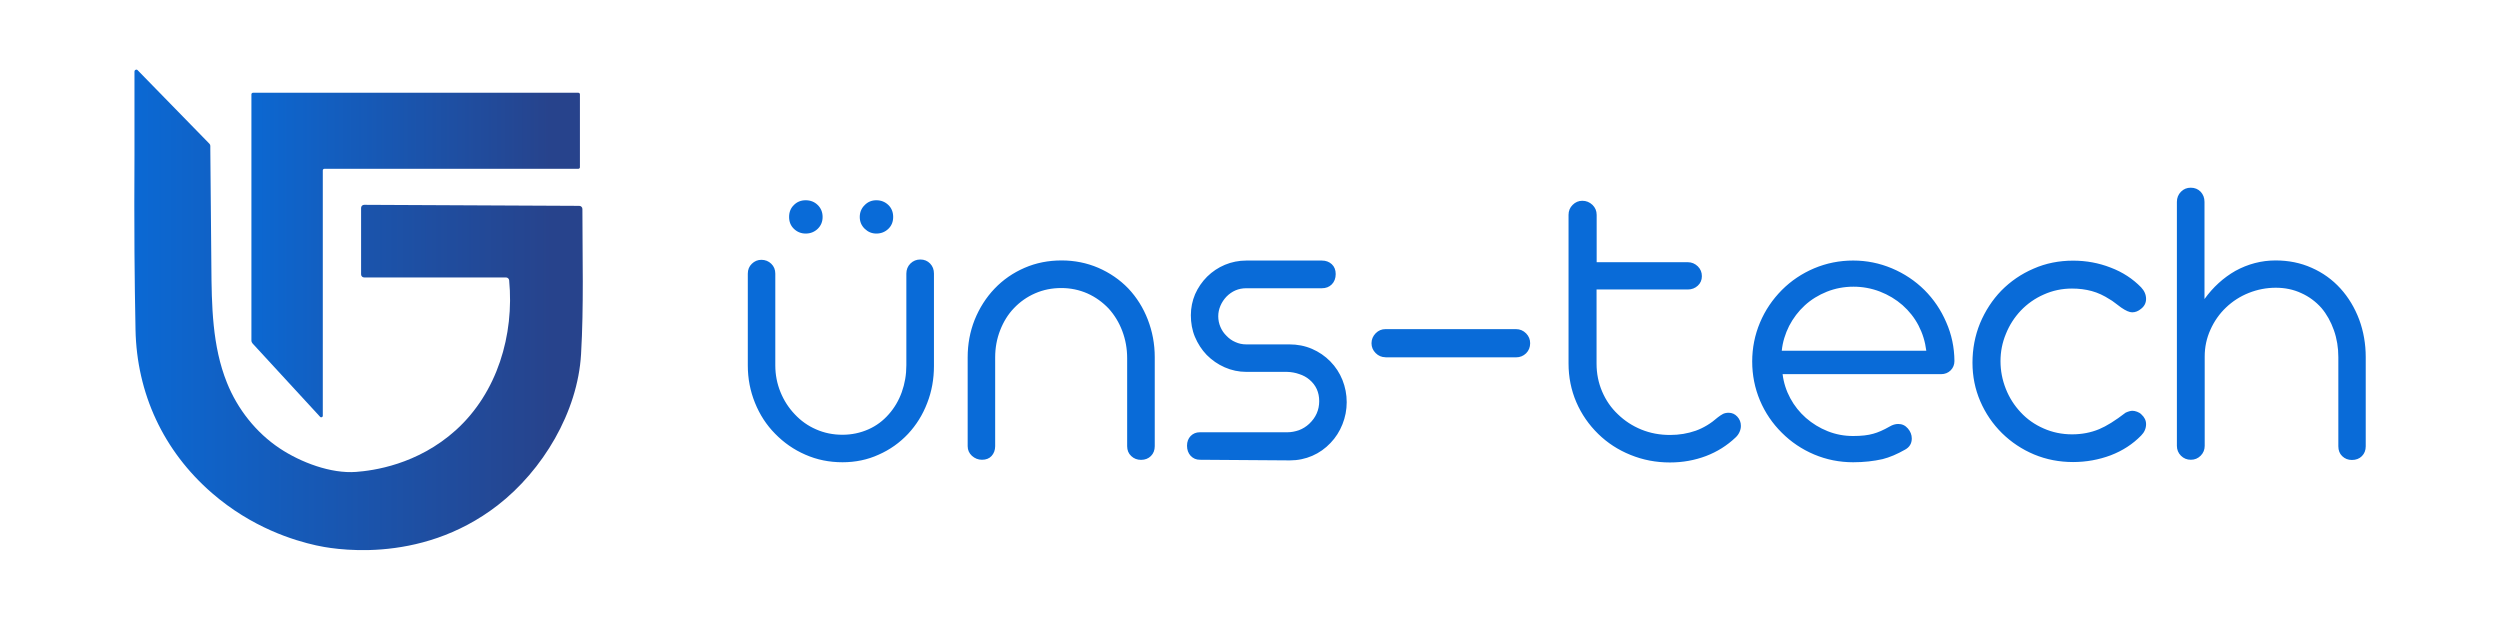
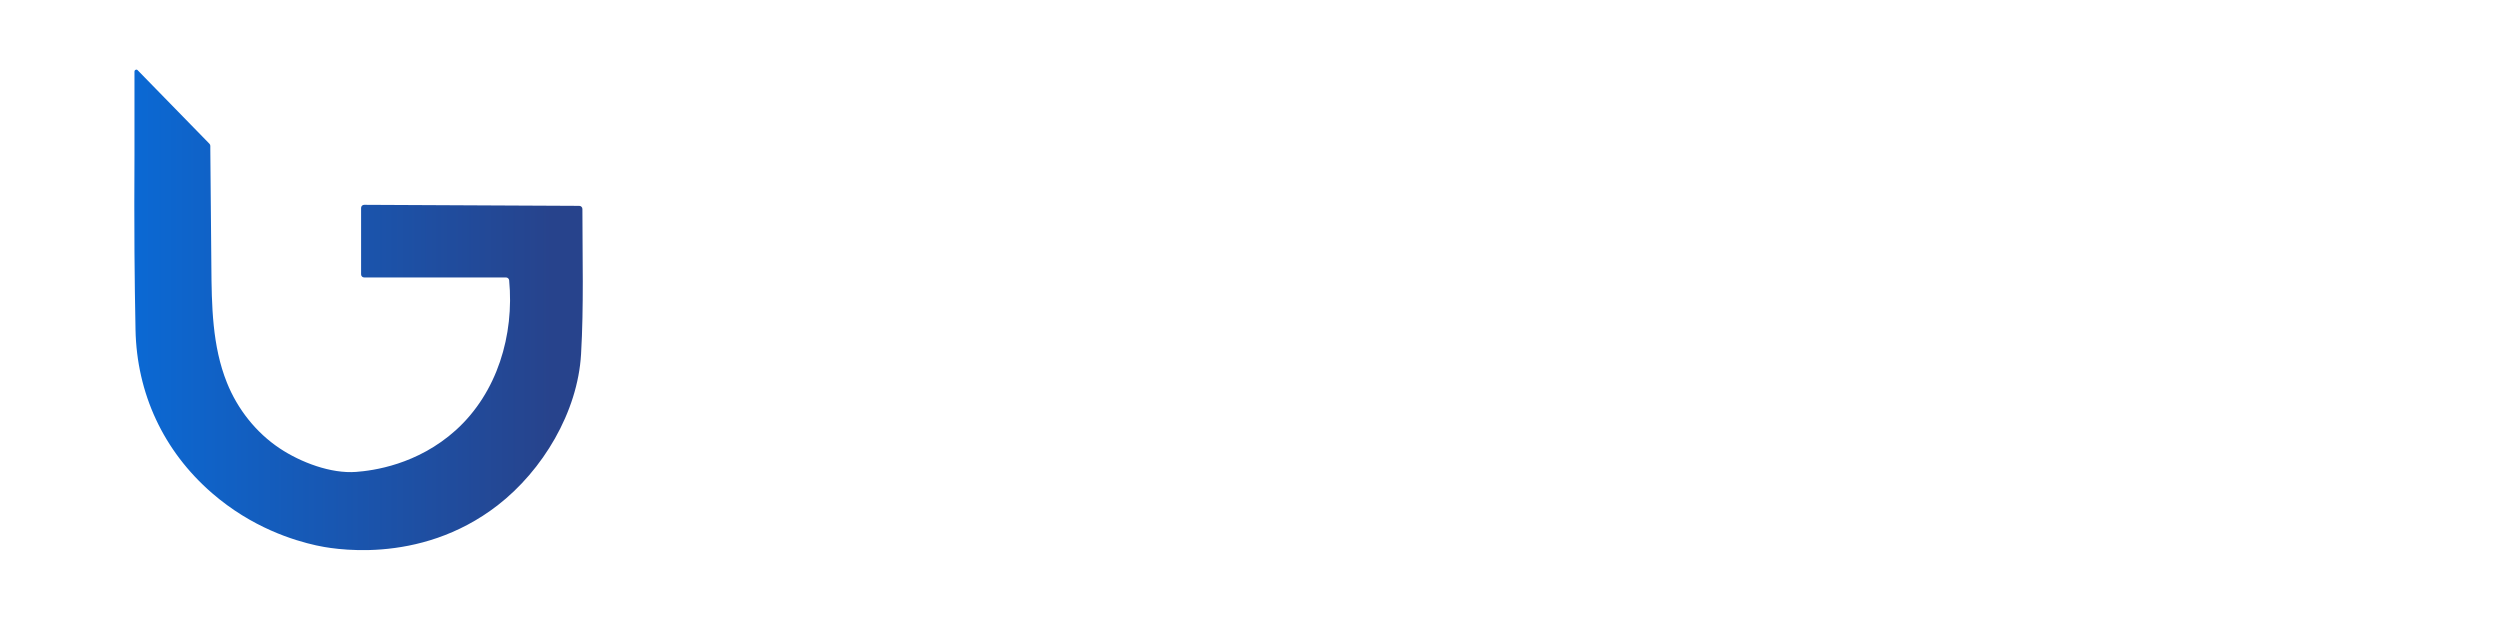
<svg xmlns="http://www.w3.org/2000/svg" version="1.1" id="Layer_1" x="0px" y="0px" viewBox="0 0 240.94 61" style="enable-background:new 0 0 240.94 61;" xml:space="preserve">
  <style type="text/css">
	.st0{fill:#096BD8;}
	.st1{fill-rule:evenodd;clip-rule:evenodd;fill:url(#SVGID_1_);}
	.st2{fill-rule:evenodd;clip-rule:evenodd;fill:url(#SVGID_00000083058384861820787300000018218614250018446218_);}
</style>
  <g id="Layer_x0020_1">
-     <path class="st0" d="M81.2,44.55c-1.28,0-2.47-0.24-3.58-0.73c-1.11-0.48-2.08-1.16-2.92-2.02c-0.84-0.85-1.48-1.84-1.94-2.98   c-0.46-1.14-0.69-2.33-0.69-3.6v-8.85c0-0.38,0.13-0.7,0.39-0.95c0.26-0.25,0.56-0.38,0.92-0.38c0.37,0,0.69,0.13,0.95,0.38   c0.26,0.25,0.39,0.57,0.39,0.95v8.85c0,0.9,0.17,1.76,0.5,2.57c0.33,0.81,0.79,1.52,1.37,2.13c0.59,0.63,1.27,1.12,2.06,1.46   c0.79,0.35,1.64,0.52,2.54,0.52c0.9,0,1.73-0.18,2.5-0.52c0.77-0.34,1.42-0.83,1.97-1.46c0.54-0.61,0.96-1.32,1.25-2.13   c0.29-0.81,0.44-1.67,0.44-2.59v-8.83c0-0.38,0.13-0.71,0.39-0.97c0.27-0.26,0.58-0.39,0.96-0.39c0.37,0,0.69,0.13,0.94,0.39   c0.25,0.26,0.37,0.58,0.37,0.97v8.89c0,1.26-0.21,2.46-0.65,3.58c-0.43,1.13-1.05,2.12-1.84,2.97c-0.81,0.86-1.75,1.53-2.84,2.01   C83.61,44.31,82.44,44.55,81.2,44.55z M77.65,22.51c-0.45,0-0.83-0.16-1.14-0.46c-0.31-0.3-0.46-0.68-0.46-1.14   c0-0.46,0.15-0.85,0.46-1.15c0.31-0.31,0.69-0.46,1.14-0.46c0.46,0,0.86,0.16,1.16,0.46c0.31,0.3,0.47,0.69,0.47,1.15   c0,0.46-0.16,0.84-0.47,1.14C78.5,22.35,78.11,22.51,77.65,22.51z M84.46,22.51c-0.44,0-0.81-0.16-1.12-0.46   c-0.32-0.31-0.48-0.69-0.48-1.14c0-0.45,0.16-0.84,0.48-1.15c0.31-0.31,0.68-0.46,1.12-0.46c0.46,0,0.85,0.16,1.16,0.46   c0.31,0.3,0.46,0.69,0.46,1.15c0,0.46-0.15,0.84-0.46,1.14C85.31,22.35,84.92,22.51,84.46,22.51z M94.64,44.31   c-0.37,0-0.69-0.13-0.97-0.38c-0.27-0.25-0.41-0.56-0.41-0.93v-8.57c0-1.26,0.22-2.46,0.67-3.6c0.46-1.14,1.1-2.15,1.92-3.01   c0.82-0.86,1.79-1.53,2.9-2.01c1.11-0.48,2.29-0.71,3.56-0.71c1.26,0,2.44,0.24,3.54,0.71c1.1,0.48,2.07,1.14,2.89,1.99   c0.81,0.86,1.44,1.86,1.88,3c0.44,1.14,0.67,2.34,0.67,3.62V43c0,0.38-0.12,0.7-0.37,0.95c-0.24,0.24-0.56,0.37-0.95,0.37   c-0.37,0-0.69-0.12-0.95-0.37c-0.26-0.24-0.39-0.56-0.39-0.95v-8.49c0-0.92-0.16-1.79-0.47-2.61c-0.31-0.82-0.75-1.54-1.31-2.16   c-0.59-0.62-1.27-1.11-2.05-1.46c-0.78-0.34-1.61-0.52-2.52-0.52c-0.9,0-1.74,0.17-2.52,0.51c-0.78,0.34-1.46,0.82-2.04,1.43   c-0.57,0.59-1.01,1.31-1.33,2.13c-0.32,0.82-0.48,1.69-0.48,2.61V43c0,0.38-0.12,0.7-0.35,0.95   C95.34,44.19,95.03,44.31,94.64,44.31L94.64,44.31z M115.64,44.31c-0.36,0-0.65-0.13-0.89-0.38c-0.23-0.25-0.35-0.58-0.35-0.97   c0-0.39,0.12-0.7,0.35-0.94c0.24-0.24,0.53-0.36,0.89-0.36h8.43c0.37,0,0.74-0.07,1.12-0.2c0.37-0.14,0.7-0.35,0.98-0.61   c0.65-0.61,0.97-1.34,0.97-2.19s-0.31-1.54-0.94-2.07c-0.28-0.24-0.61-0.42-0.99-0.54c-0.37-0.13-0.76-0.2-1.16-0.21h-3.92   c-0.74,0-1.44-0.15-2.1-0.44s-1.23-0.69-1.73-1.19c-0.49-0.51-0.86-1.09-1.14-1.75c-0.27-0.65-0.39-1.35-0.39-2.08   c0-0.71,0.14-1.39,0.41-2.03c0.28-0.63,0.67-1.2,1.16-1.69c0.5-0.49,1.07-0.87,1.71-1.14c0.65-0.27,1.34-0.41,2.07-0.41h7.27   c0.39,0,0.71,0.12,0.96,0.35c0.25,0.23,0.38,0.55,0.38,0.95c0,0.41-0.13,0.75-0.38,1c-0.25,0.25-0.57,0.37-0.96,0.37h-7.29   c-0.73,0-1.37,0.27-1.91,0.82c-0.24,0.26-0.43,0.54-0.57,0.87c-0.14,0.33-0.21,0.66-0.21,1.01c0,0.36,0.07,0.7,0.21,1.03   c0.14,0.33,0.34,0.62,0.59,0.86c0.24,0.25,0.52,0.46,0.86,0.6c0.33,0.15,0.67,0.22,1.03,0.22h4.16c0.78,0,1.5,0.14,2.18,0.43   c0.67,0.29,1.26,0.69,1.77,1.21c0.51,0.52,0.9,1.12,1.17,1.79c0.27,0.68,0.41,1.39,0.41,2.14c0,0.74-0.14,1.46-0.41,2.13   c-0.27,0.68-0.65,1.28-1.15,1.8c-0.5,0.53-1.09,0.95-1.76,1.24c-0.67,0.29-1.39,0.44-2.16,0.44L115.64,44.31L115.64,44.31z    M133.53,34.43c-0.37,0-0.69-0.14-0.95-0.4c-0.27-0.27-0.4-0.59-0.4-0.95c0-0.37,0.14-0.69,0.4-0.96c0.27-0.27,0.58-0.4,0.95-0.4   h12.57c0.39,0,0.71,0.14,0.98,0.41c0.27,0.28,0.39,0.59,0.39,0.95c0,0.38-0.13,0.71-0.39,0.97c-0.27,0.26-0.59,0.39-0.98,0.39   H133.53z M160.94,44.57c-1.34,0-2.6-0.24-3.8-0.73c-1.19-0.48-2.23-1.16-3.11-2.02c-0.9-0.88-1.61-1.9-2.11-3.06   c-0.5-1.16-0.75-2.41-0.75-3.73V20.7c0-0.37,0.13-0.69,0.39-0.95c0.27-0.27,0.58-0.4,0.94-0.4c0.37,0,0.69,0.13,0.97,0.39   c0.27,0.26,0.41,0.58,0.41,0.97v4.56h8.79c0.37,0,0.69,0.14,0.96,0.4c0.27,0.27,0.39,0.58,0.39,0.95c0,0.36-0.13,0.67-0.39,0.91   c-0.26,0.24-0.58,0.37-0.97,0.37h-8.79v7.15c0,0.95,0.18,1.85,0.54,2.69c0.36,0.84,0.86,1.57,1.52,2.19   c0.65,0.63,1.4,1.12,2.26,1.47c0.86,0.35,1.78,0.52,2.76,0.52c0.89,0,1.71-0.14,2.48-0.41c0.75-0.27,1.46-0.7,2.13-1.29   c0.18-0.14,0.35-0.25,0.5-0.33c0.15-0.07,0.33-0.11,0.54-0.11c0.32,0,0.6,0.12,0.83,0.37s0.35,0.54,0.35,0.89   c0,0.2-0.04,0.39-0.13,0.59c-0.09,0.2-0.21,0.37-0.37,0.52c-0.84,0.8-1.79,1.39-2.86,1.8C163.33,44.36,162.18,44.57,160.94,44.57   L160.94,44.57z M178.6,44.55c-1.32,0-2.57-0.25-3.76-0.75c-1.18-0.5-2.22-1.2-3.11-2.09c-0.9-0.89-1.61-1.93-2.11-3.11   c-0.5-1.19-0.75-2.44-0.75-3.76c0-1.31,0.25-2.56,0.75-3.75c0.5-1.19,1.21-2.23,2.11-3.14c0.89-0.89,1.93-1.59,3.11-2.09   c1.19-0.5,2.44-0.75,3.76-0.75c1.3,0,2.54,0.25,3.73,0.75c1.19,0.5,2.24,1.2,3.14,2.09c0.89,0.89,1.59,1.92,2.1,3.11   c0.52,1.18,0.78,2.42,0.79,3.73c0,0.35-0.12,0.66-0.36,0.9c-0.24,0.24-0.55,0.37-0.93,0.37H171.8c0.1,0.82,0.35,1.6,0.74,2.32   c0.39,0.73,0.9,1.36,1.51,1.9c0.62,0.54,1.32,0.97,2.1,1.28c0.78,0.31,1.59,0.46,2.44,0.46c0.8,0,1.44-0.07,1.95-0.22   c0.45-0.12,0.98-0.35,1.59-0.7c0.27-0.16,0.54-0.24,0.82-0.24c0.36,0,0.67,0.14,0.92,0.43c0.25,0.29,0.38,0.61,0.38,0.97   c0,0.48-0.22,0.84-0.64,1.07c-0.77,0.44-1.5,0.75-2.18,0.92C180.59,44.44,179.65,44.55,178.6,44.55L178.6,44.55z M185.65,33.81   c-0.11-0.88-0.36-1.69-0.75-2.44c-0.39-0.75-0.91-1.4-1.54-1.96c-0.64-0.56-1.36-0.99-2.18-1.31c-0.81-0.31-1.66-0.47-2.55-0.47   c-0.9,0-1.75,0.16-2.56,0.48c-0.8,0.32-1.52,0.76-2.14,1.33c-0.61,0.56-1.11,1.22-1.5,1.97c-0.38,0.76-0.63,1.56-0.71,2.39H185.65z    M199.8,44.53c-1.33,0-2.58-0.24-3.76-0.73c-1.17-0.49-2.2-1.18-3.09-2.05c-0.9-0.89-1.6-1.92-2.1-3.08   c-0.5-1.16-0.75-2.4-0.75-3.71c0-1.34,0.24-2.61,0.73-3.81c0.5-1.19,1.18-2.24,2.05-3.14c0.89-0.9,1.92-1.61,3.11-2.12   c1.18-0.52,2.45-0.77,3.81-0.77c1.26,0,2.47,0.22,3.62,0.67c1.16,0.44,2.13,1.08,2.93,1.9c0.31,0.33,0.48,0.7,0.48,1.12   c0,0.38-0.16,0.7-0.48,0.95c-0.27,0.23-0.56,0.34-0.86,0.34c-0.26,0-0.61-0.15-1.06-0.46l-0.56-0.42   c-0.24-0.18-0.41-0.31-0.54-0.37c-0.57-0.37-1.15-0.64-1.74-0.8c-0.59-0.16-1.22-0.24-1.9-0.24c-0.96,0-1.86,0.19-2.71,0.57   c-0.85,0.37-1.6,0.9-2.23,1.56c-0.61,0.65-1.09,1.39-1.43,2.24c-0.35,0.84-0.52,1.72-0.52,2.63c0,0.91,0.17,1.8,0.51,2.66   c0.34,0.86,0.82,1.61,1.43,2.26c0.62,0.67,1.36,1.19,2.21,1.56c0.85,0.38,1.77,0.57,2.75,0.57c0.95,0,1.82-0.17,2.61-0.5   c0.7-0.29,1.55-0.82,2.55-1.59c0.27-0.12,0.48-0.18,0.66-0.18c0.13,0,0.28,0.03,0.44,0.09c0.16,0.06,0.3,0.14,0.41,0.25   c0.31,0.28,0.46,0.59,0.46,0.95c0,0.41-0.16,0.78-0.48,1.1c-0.8,0.82-1.78,1.46-2.93,1.9C202.27,44.31,201.05,44.53,199.8,44.53z    M226.67,44.33c-0.37,0-0.68-0.12-0.94-0.37c-0.25-0.24-0.37-0.56-0.37-0.95v-8.59c0-0.92-0.14-1.78-0.43-2.6   c-0.29-0.82-0.69-1.54-1.2-2.14c-0.54-0.61-1.2-1.1-1.94-1.43c-0.75-0.35-1.57-0.52-2.46-0.52c-0.9,0-1.77,0.17-2.6,0.5   c-0.83,0.33-1.56,0.8-2.2,1.41c-0.64,0.61-1.14,1.33-1.5,2.14c-0.37,0.82-0.55,1.67-0.55,2.58v8.61c0,0.37-0.13,0.69-0.39,0.95   c-0.26,0.26-0.57,0.39-0.95,0.39c-0.37,0-0.69-0.13-0.95-0.39c-0.26-0.26-0.39-0.58-0.39-0.95V19.46c0-0.39,0.13-0.71,0.39-0.98   c0.27-0.27,0.58-0.39,0.94-0.39c0.39,0,0.71,0.13,0.96,0.39c0.25,0.27,0.37,0.59,0.37,0.98v9.36c0.82-1.14,1.82-2.05,2.97-2.71   c1.22-0.67,2.52-1.01,3.88-1.01c1.25,0,2.41,0.23,3.48,0.71c1.07,0.47,2,1.14,2.78,2c0.77,0.85,1.37,1.85,1.8,2.99   c0.42,1.14,0.63,2.35,0.63,3.62v8.59c0,0.38-0.12,0.7-0.37,0.95C227.38,44.21,227.06,44.33,226.67,44.33z" />
    <g id="_2647786151104">
      <linearGradient id="SVGID_1_" gradientUnits="userSpaceOnUse" x1="7196.119" y1="-13316.557" x2="8313.009" y2="-13316.557" gradientTransform="matrix(0.028 0 0 -0.028 -179.756 -352.896)">
        <stop offset="0" style="stop-color:#096BD8" />
        <stop offset="1" style="stop-color:#27438C" />
      </linearGradient>
-       <path class="st1" d="M55.89,16.12V9.09c0-0.08-0.07-0.15-0.15-0.15H24.38c-0.08,0-0.15,0.07-0.15,0.15l0,0v23.72    c0,0.11,0.04,0.21,0.11,0.29l0,0l6.51,7.07c0.09,0.1,0.26,0.04,0.26-0.1l0,0V16.42c0-0.08,0.07-0.15,0.15-0.15l0,0h24.47    C55.82,16.27,55.89,16.2,55.89,16.12z" />
      <linearGradient id="SVGID_00000099621826407462206610000013856061230506549155_" gradientUnits="userSpaceOnUse" x1="6797.807" y1="-13503" x2="8318.518" y2="-13503" gradientTransform="matrix(0.028 0 0 -0.028 -179.756 -352.896)">
        <stop offset="0" style="stop-color:#096BD8" />
        <stop offset="1" style="stop-color:#27438C" />
      </linearGradient>
      <path style="fill-rule:evenodd;clip-rule:evenodd;fill:url(#SVGID_00000099621826407462206610000013856061230506549155_);" d="    M12.96,6.89V15c-0.02,3.13-0.02,6.26,0,9.39l0,0c0.02,2.46,0.05,4.92,0.1,7.38l0,0c0.12,6.14,2.68,11.68,7.37,15.75l0,0    c3.86,3.35,7.91,4.57,10.03,5.04l0,0c1.19,0.27,9.86,2.05,17.5-3.86l0,0c4.34-3.36,7.72-8.98,8.04-14.57l0,0    c0.27-4.63,0.13-9.34,0.13-13.99l0,0c0-0.16-0.13-0.3-0.3-0.3l0,0c-6.87-0.03-13.86-0.07-20.73-0.1l0,0c-0.17,0-0.3,0.13-0.3,0.3    l0,0v6.4c0,0.17,0.13,0.3,0.3,0.3l0,0c4.56,0,9.11,0,13.67,0l0,0c0.15,0,0.28,0.12,0.3,0.27l0,0c0.5,5.27-1.14,10.83-5.13,14.44    l0,0c-3.72,3.36-8.02,3.91-9.61,4.03l0,0c-2.44,0.19-5.36-0.93-7.36-2.26l0,0c-2.29-1.52-4.08-3.79-5.1-6.34l0,0    c-1.42-3.53-1.47-7.44-1.5-11.25l0,0c-0.03-3.75-0.07-7.49-0.1-11.24l0,0l0-0.02v-0.31c0-0.08-0.03-0.15-0.09-0.21l0,0l-6.92-7.09    c-0.03-0.04-0.08-0.05-0.12-0.05l0,0C13.04,6.72,12.96,6.79,12.96,6.89L12.96,6.89L12.96,6.89z" />
    </g>
  </g>
</svg>